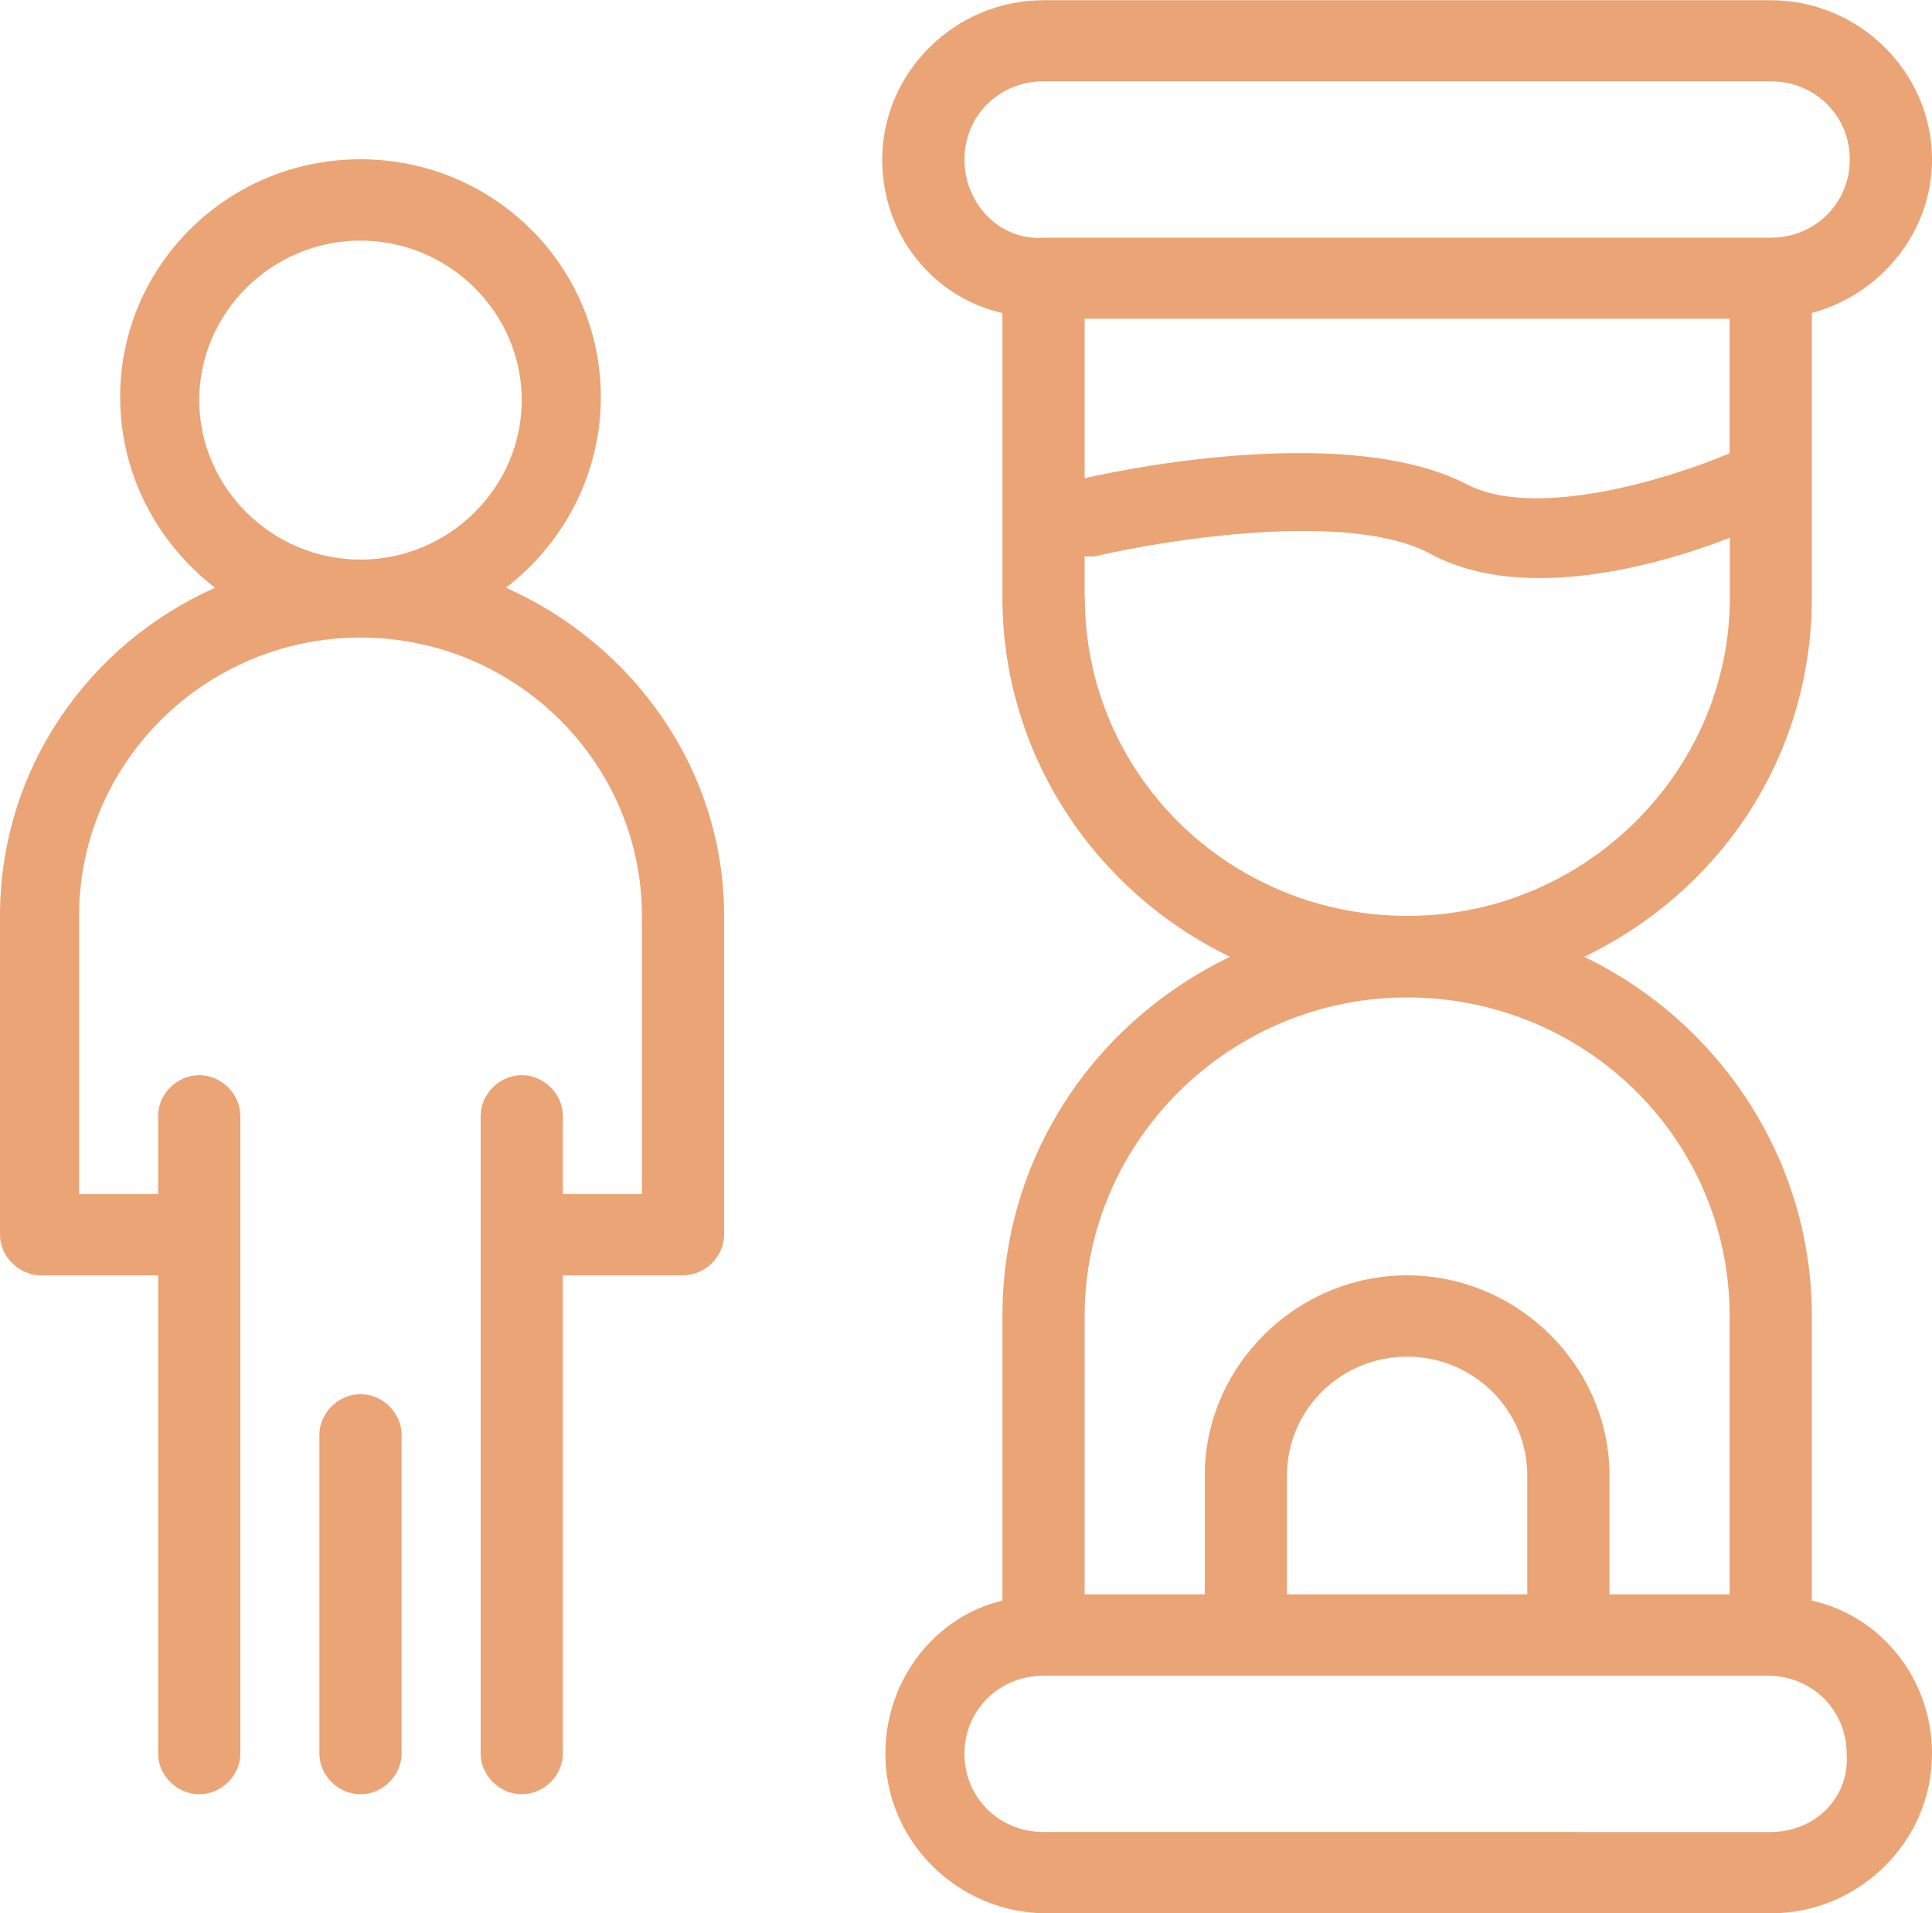
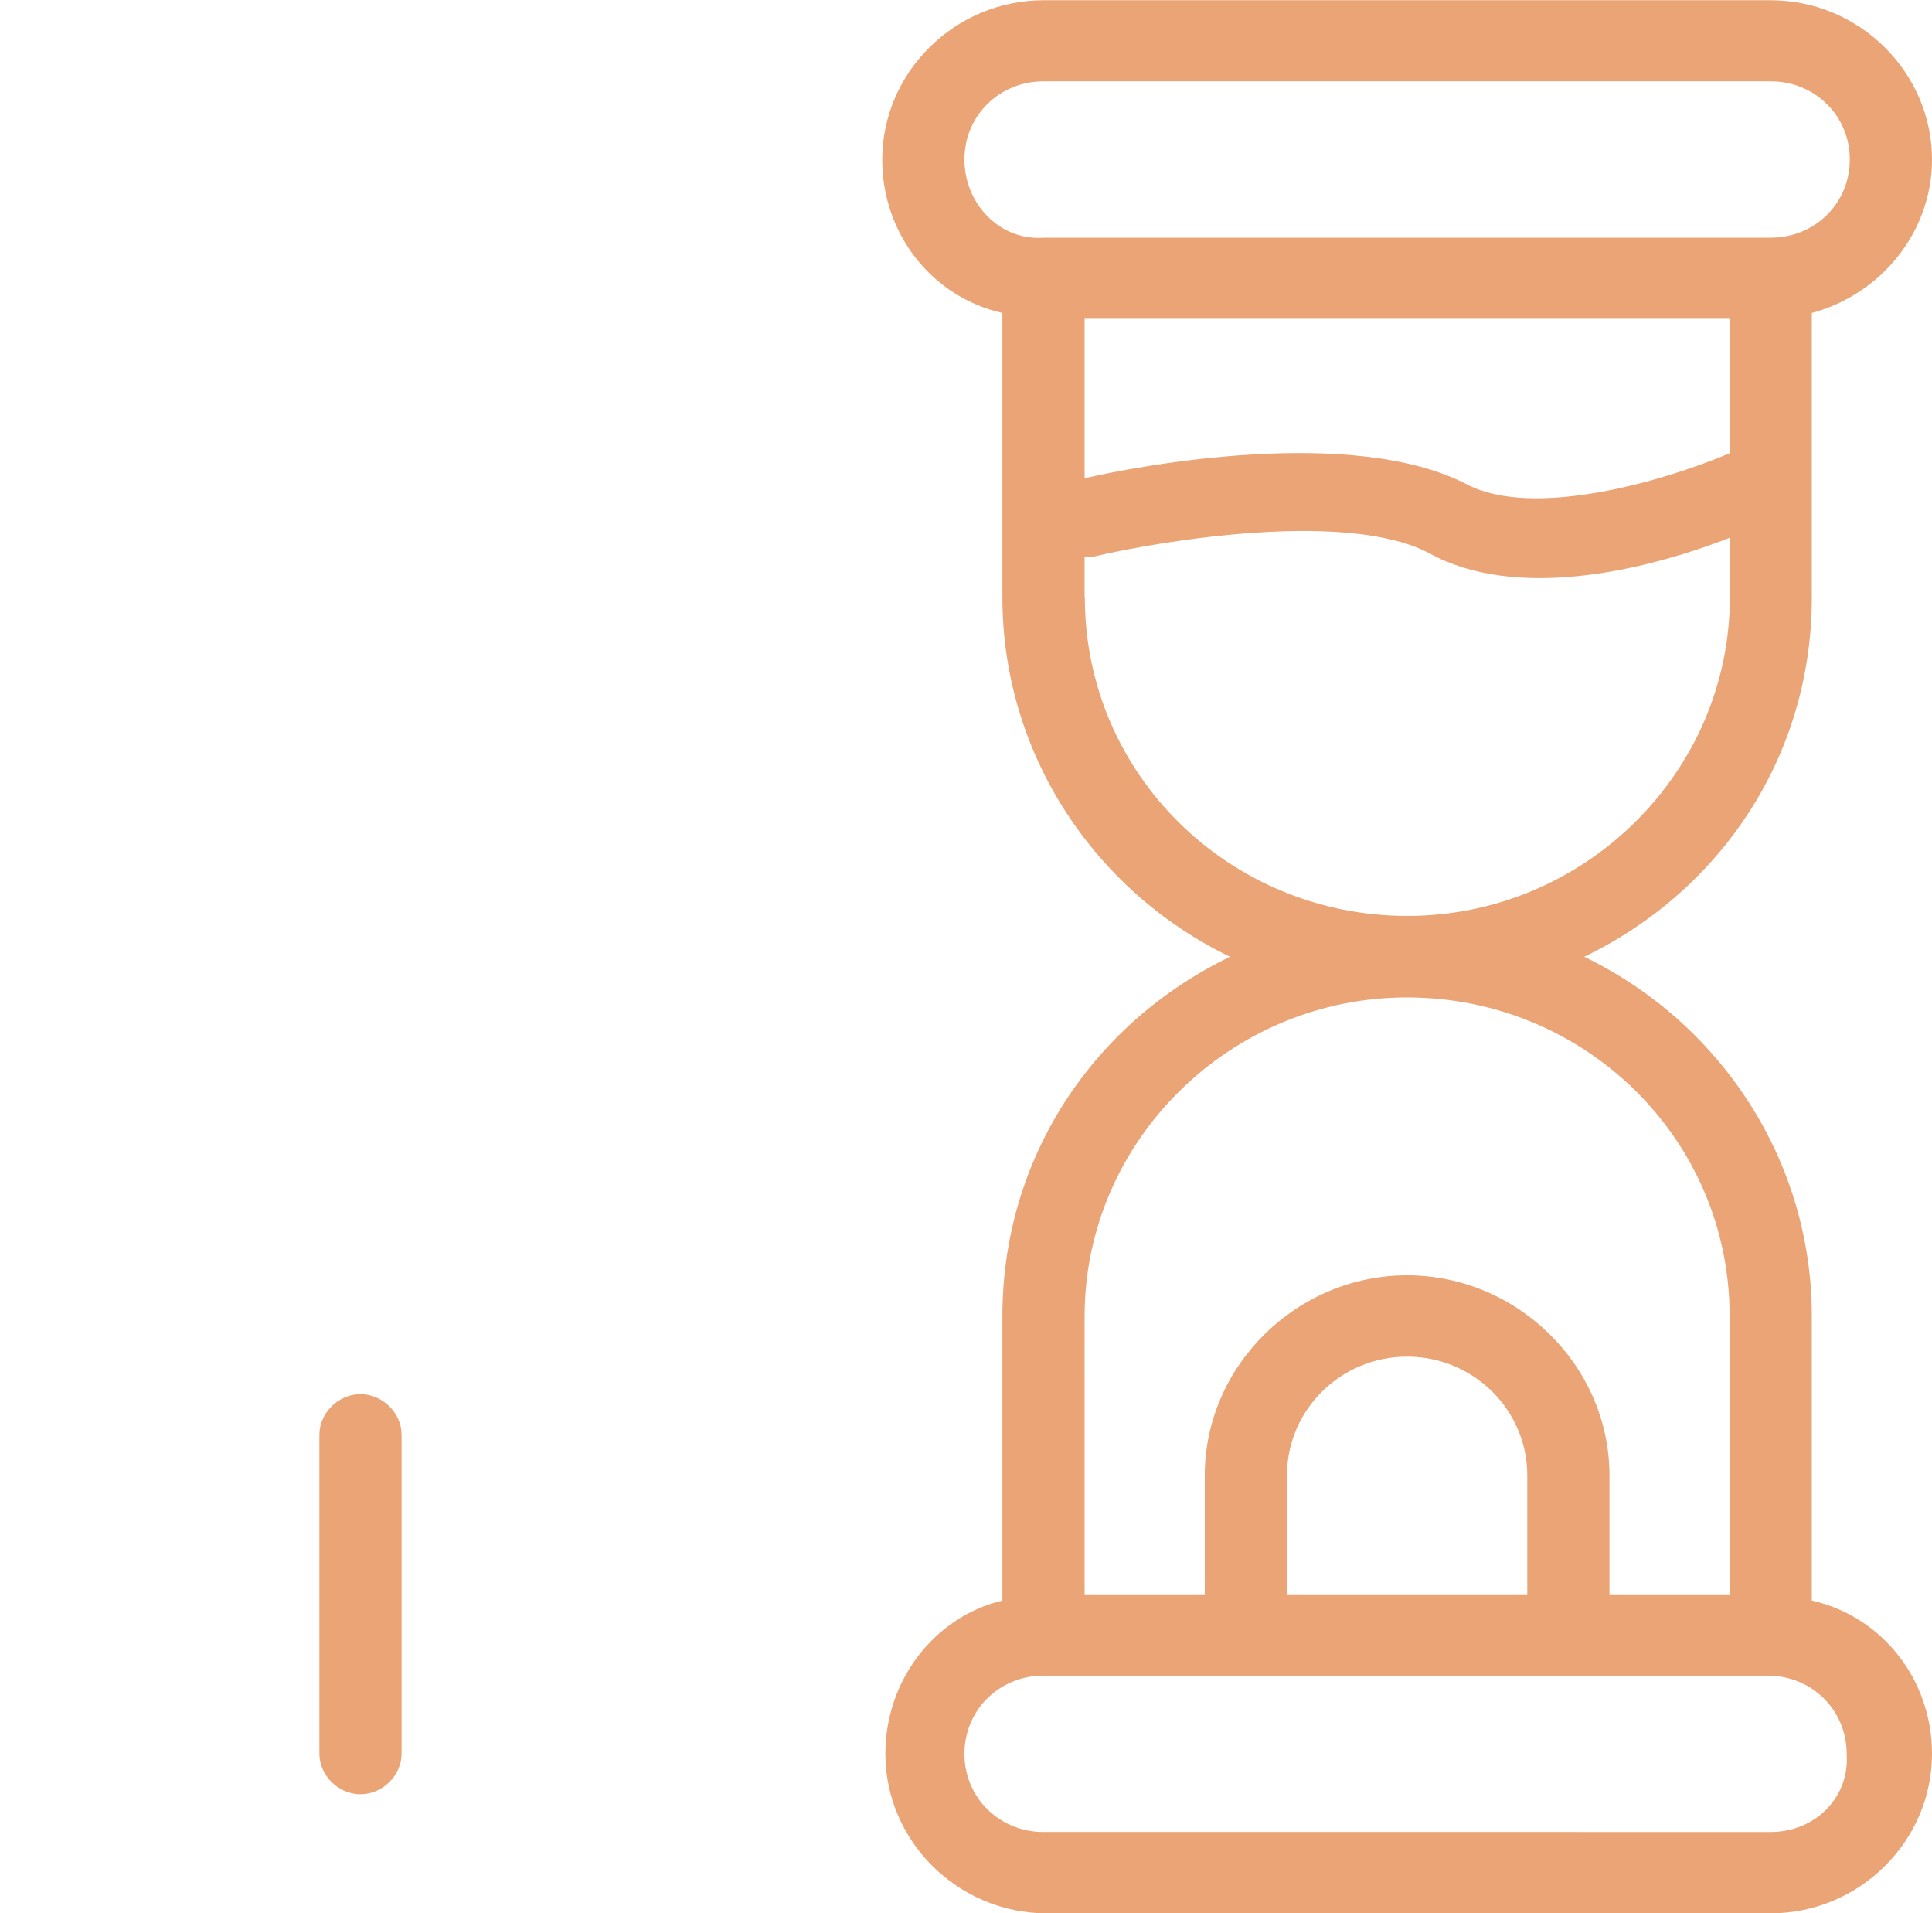
<svg xmlns="http://www.w3.org/2000/svg" id="_レイヤー_2" data-name="レイヤー 2" viewBox="0 0 86.5 85.65">
  <defs>
    <style>.cls-1{fill:#eaa475}</style>
  </defs>
  <g id="_デザイン" data-name="デザイン">
    <g id="_1919_Clock_Deadline_Management_Optimization_Person" data-name="1919, Clock, Deadline, Management, Optimization, Person">
-       <path class="cls-1" d="M22.65 26.31c2.55-1.96 4.25-5.04 4.25-8.54 0-5.88-4.81-10.64-10.76-10.64S5.38 11.89 5.38 17.77c0 3.5 1.7 6.58 4.25 8.54C3.96 28.83 0 34.43 0 41v14.27c0 .98.85 1.82 1.84 1.82h5.24V78.5c0 .98.85 1.82 1.84 1.82s1.84-.84 1.84-1.82V49.95c0-.98-.85-1.82-1.84-1.82s-1.84.84-1.84 1.82v3.5H3.54V41c0-6.86 5.66-12.46 12.6-12.46s12.6 5.6 12.6 12.46v12.45H25.2v-3.5c0-.98-.85-1.82-1.84-1.82s-1.84.84-1.84 1.82V78.5c0 .98.85 1.82 1.84 1.82s1.84-.84 1.84-1.82V57.09h5.38c.99 0 1.84-.84 1.84-1.82V41c0-6.58-4.11-12.18-9.77-14.69zm-13.73-8.4c0-3.92 3.26-7.14 7.22-7.14s7.22 3.22 7.22 7.14-3.26 7.14-7.22 7.14-7.22-3.22-7.22-7.14z" />
      <path class="cls-1" d="M16.14 62.41c-.99 0-1.84.84-1.84 1.82V78.5c0 .98.85 1.82 1.84 1.82s1.84-.84 1.84-1.82V64.23c0-.98-.85-1.82-1.84-1.82zm64.98 9.24V58.92c0-7-4.11-13.15-10.19-16.09 6.09-2.94 10.19-8.96 10.19-16.09V14.01c3.11-.84 5.38-3.64 5.38-6.86 0-3.92-3.26-7.14-7.22-7.14H46.72c-3.96 0-7.22 3.22-7.22 7.14 0 3.36 2.27 6.16 5.38 6.86v12.73c0 7 4.11 13.15 10.19 16.09-6.09 2.94-10.19 8.96-10.19 16.09v12.73c-2.97.7-5.24 3.5-5.24 6.86 0 3.92 3.26 7.14 7.22 7.14h32.42c3.96 0 7.22-3.22 7.22-7.14 0-3.36-2.27-6.16-5.38-6.86zM48.56 14.27h28.88v6.02c-2.97 1.26-8.78 2.94-11.75 1.4-5.1-2.66-14.72-.84-17.13-.28v-7.14zm-5.38-7.13c0-1.96 1.56-3.5 3.54-3.5h32.56c1.98 0 3.54 1.54 3.54 3.5s-1.56 3.5-3.54 3.5H46.72c-1.98.14-3.54-1.54-3.54-3.5zm5.38 19.59v-1.82h.43c2.97-.7 11.33-2.1 15.01-.14 3.82 2.1 9.49.84 13.45-.7v2.66c0 7.84-6.51 14.27-14.44 14.27s-14.44-6.3-14.44-14.27zm0 32.19c0-7.84 6.51-14.27 14.44-14.27s14.44 6.3 14.44 14.27v12.45h-5.38v-5.32c0-4.9-4.11-8.96-9.06-8.96s-9.06 4.06-9.06 8.96v5.32h-5.38V58.92zm19.82 12.45H57.62v-5.32c0-2.94 2.41-5.32 5.38-5.32s5.38 2.38 5.38 5.32v5.32zm10.9 10.64H46.72c-1.98 0-3.54-1.54-3.54-3.5s1.56-3.5 3.54-3.5h32.42c1.98 0 3.54 1.54 3.54 3.5.14 1.96-1.42 3.5-3.4 3.5z" />
    </g>
  </g>
</svg>